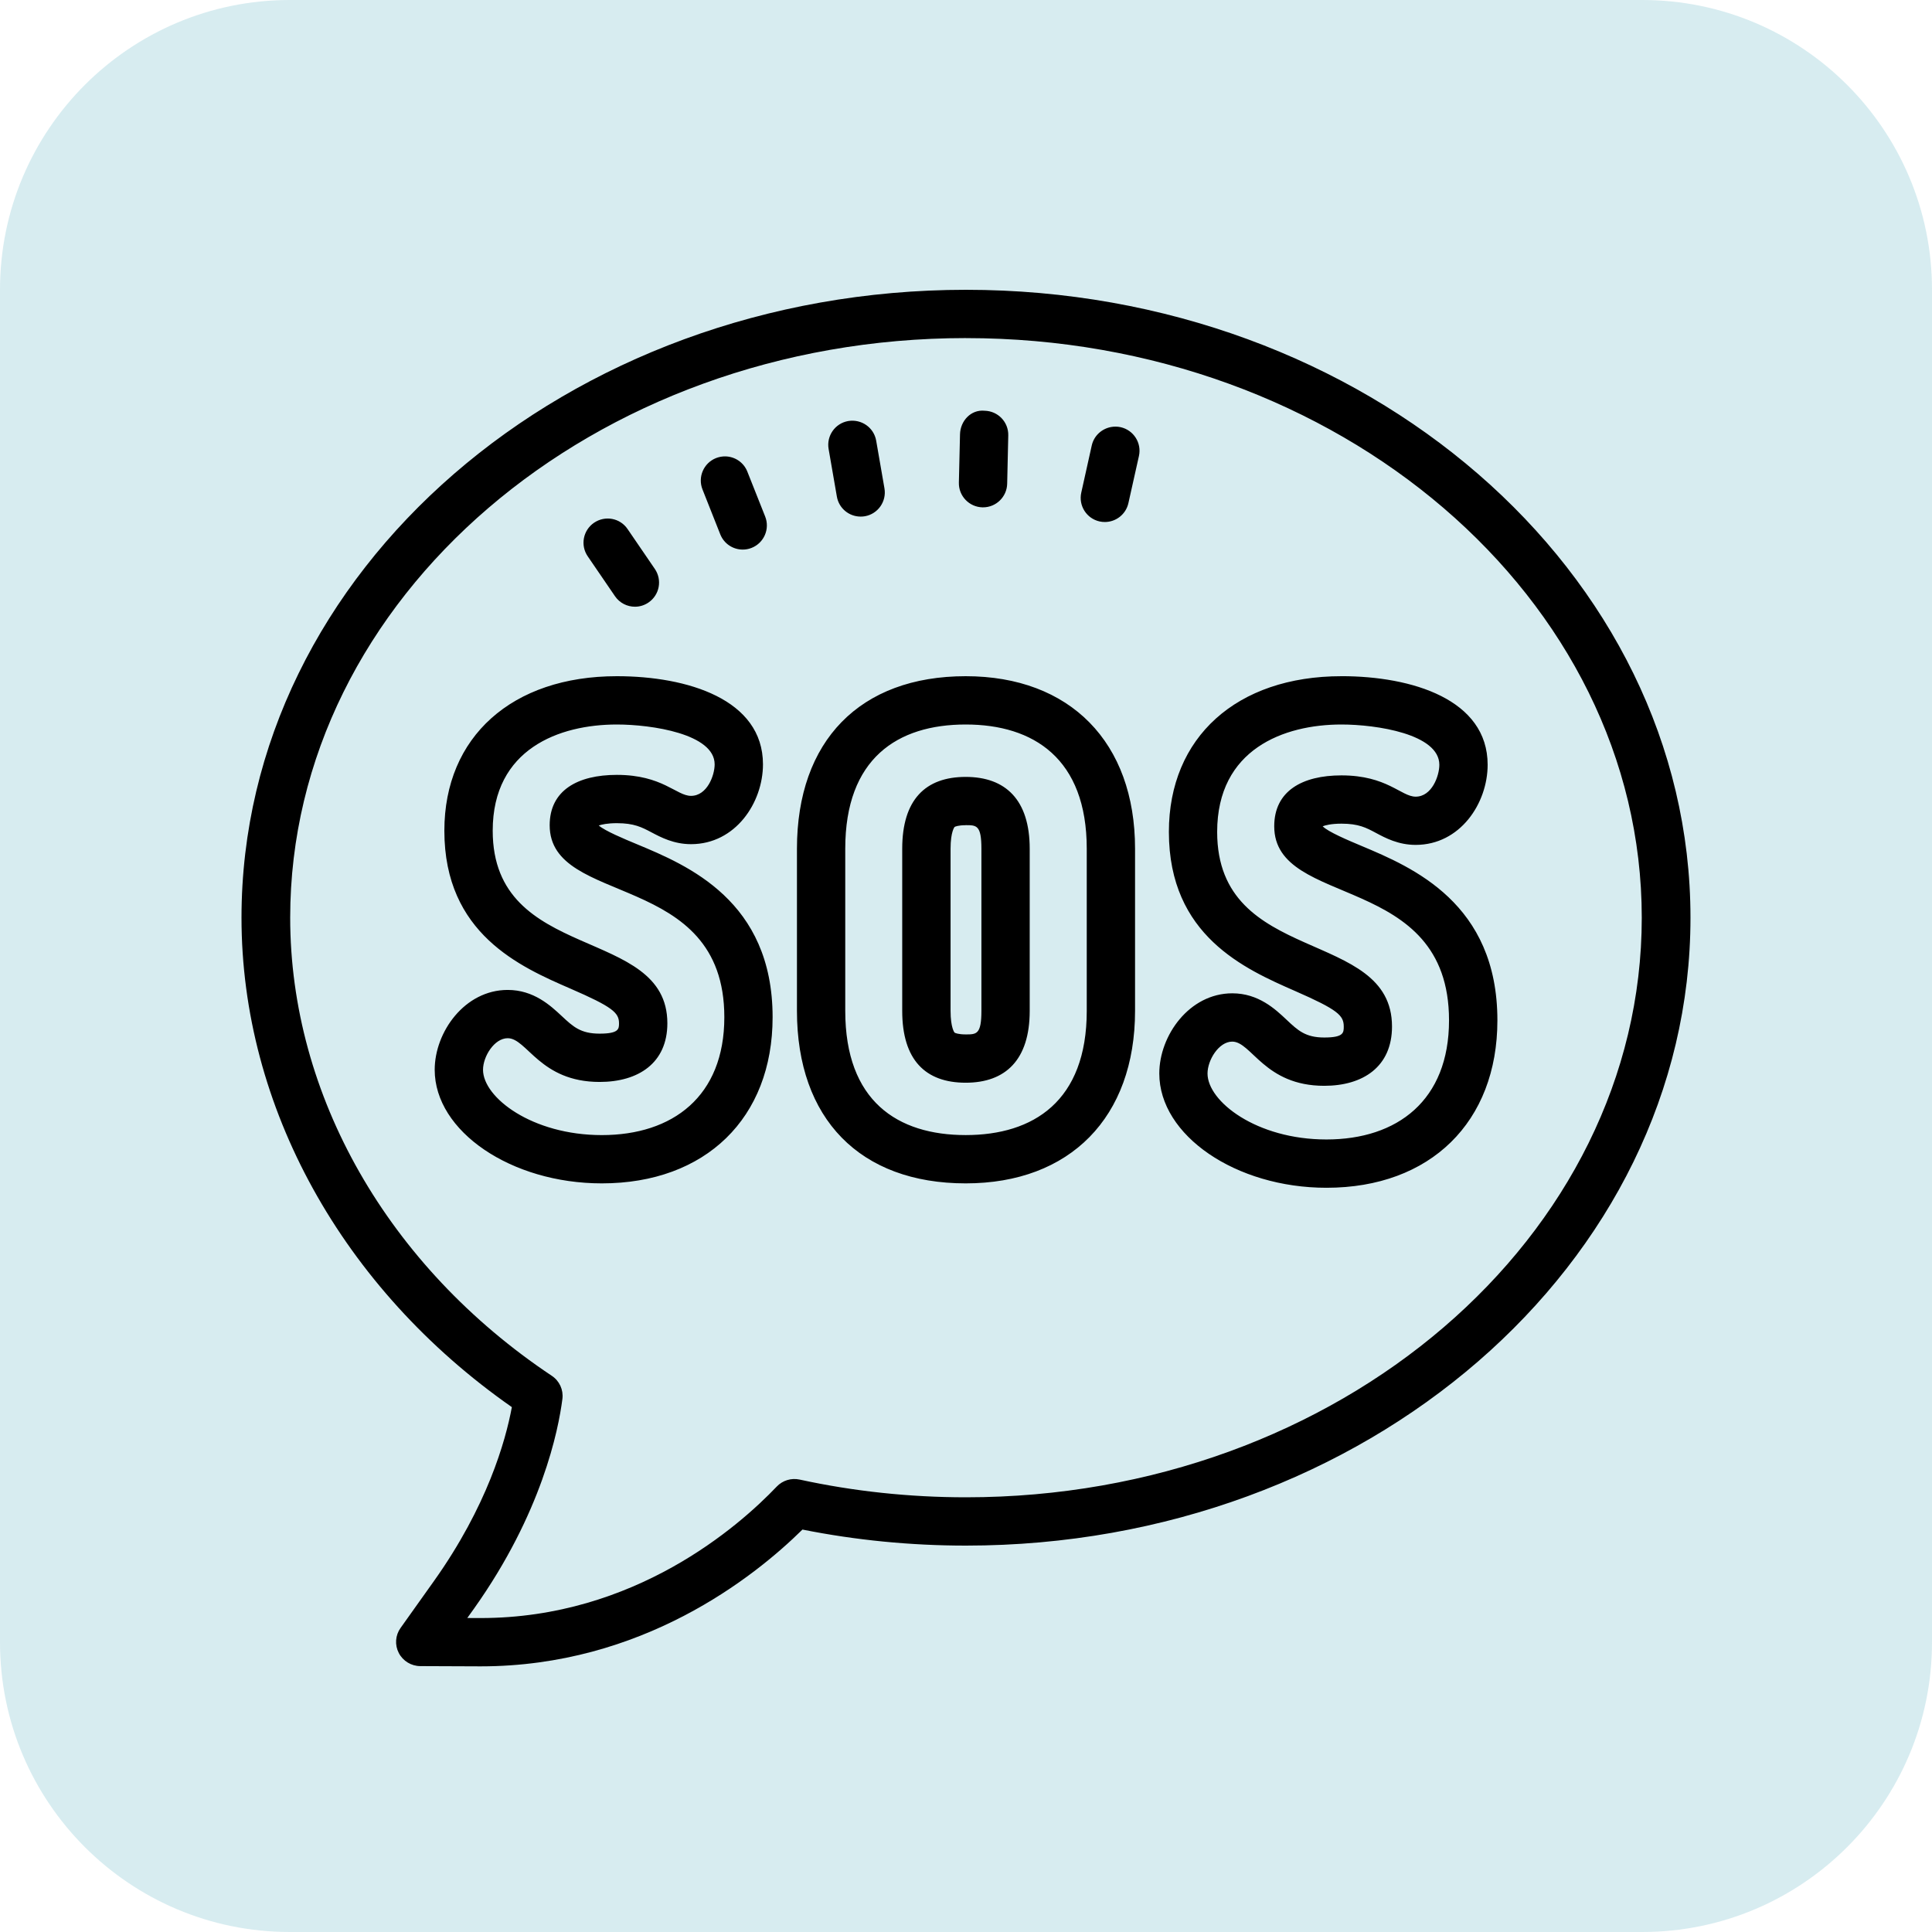
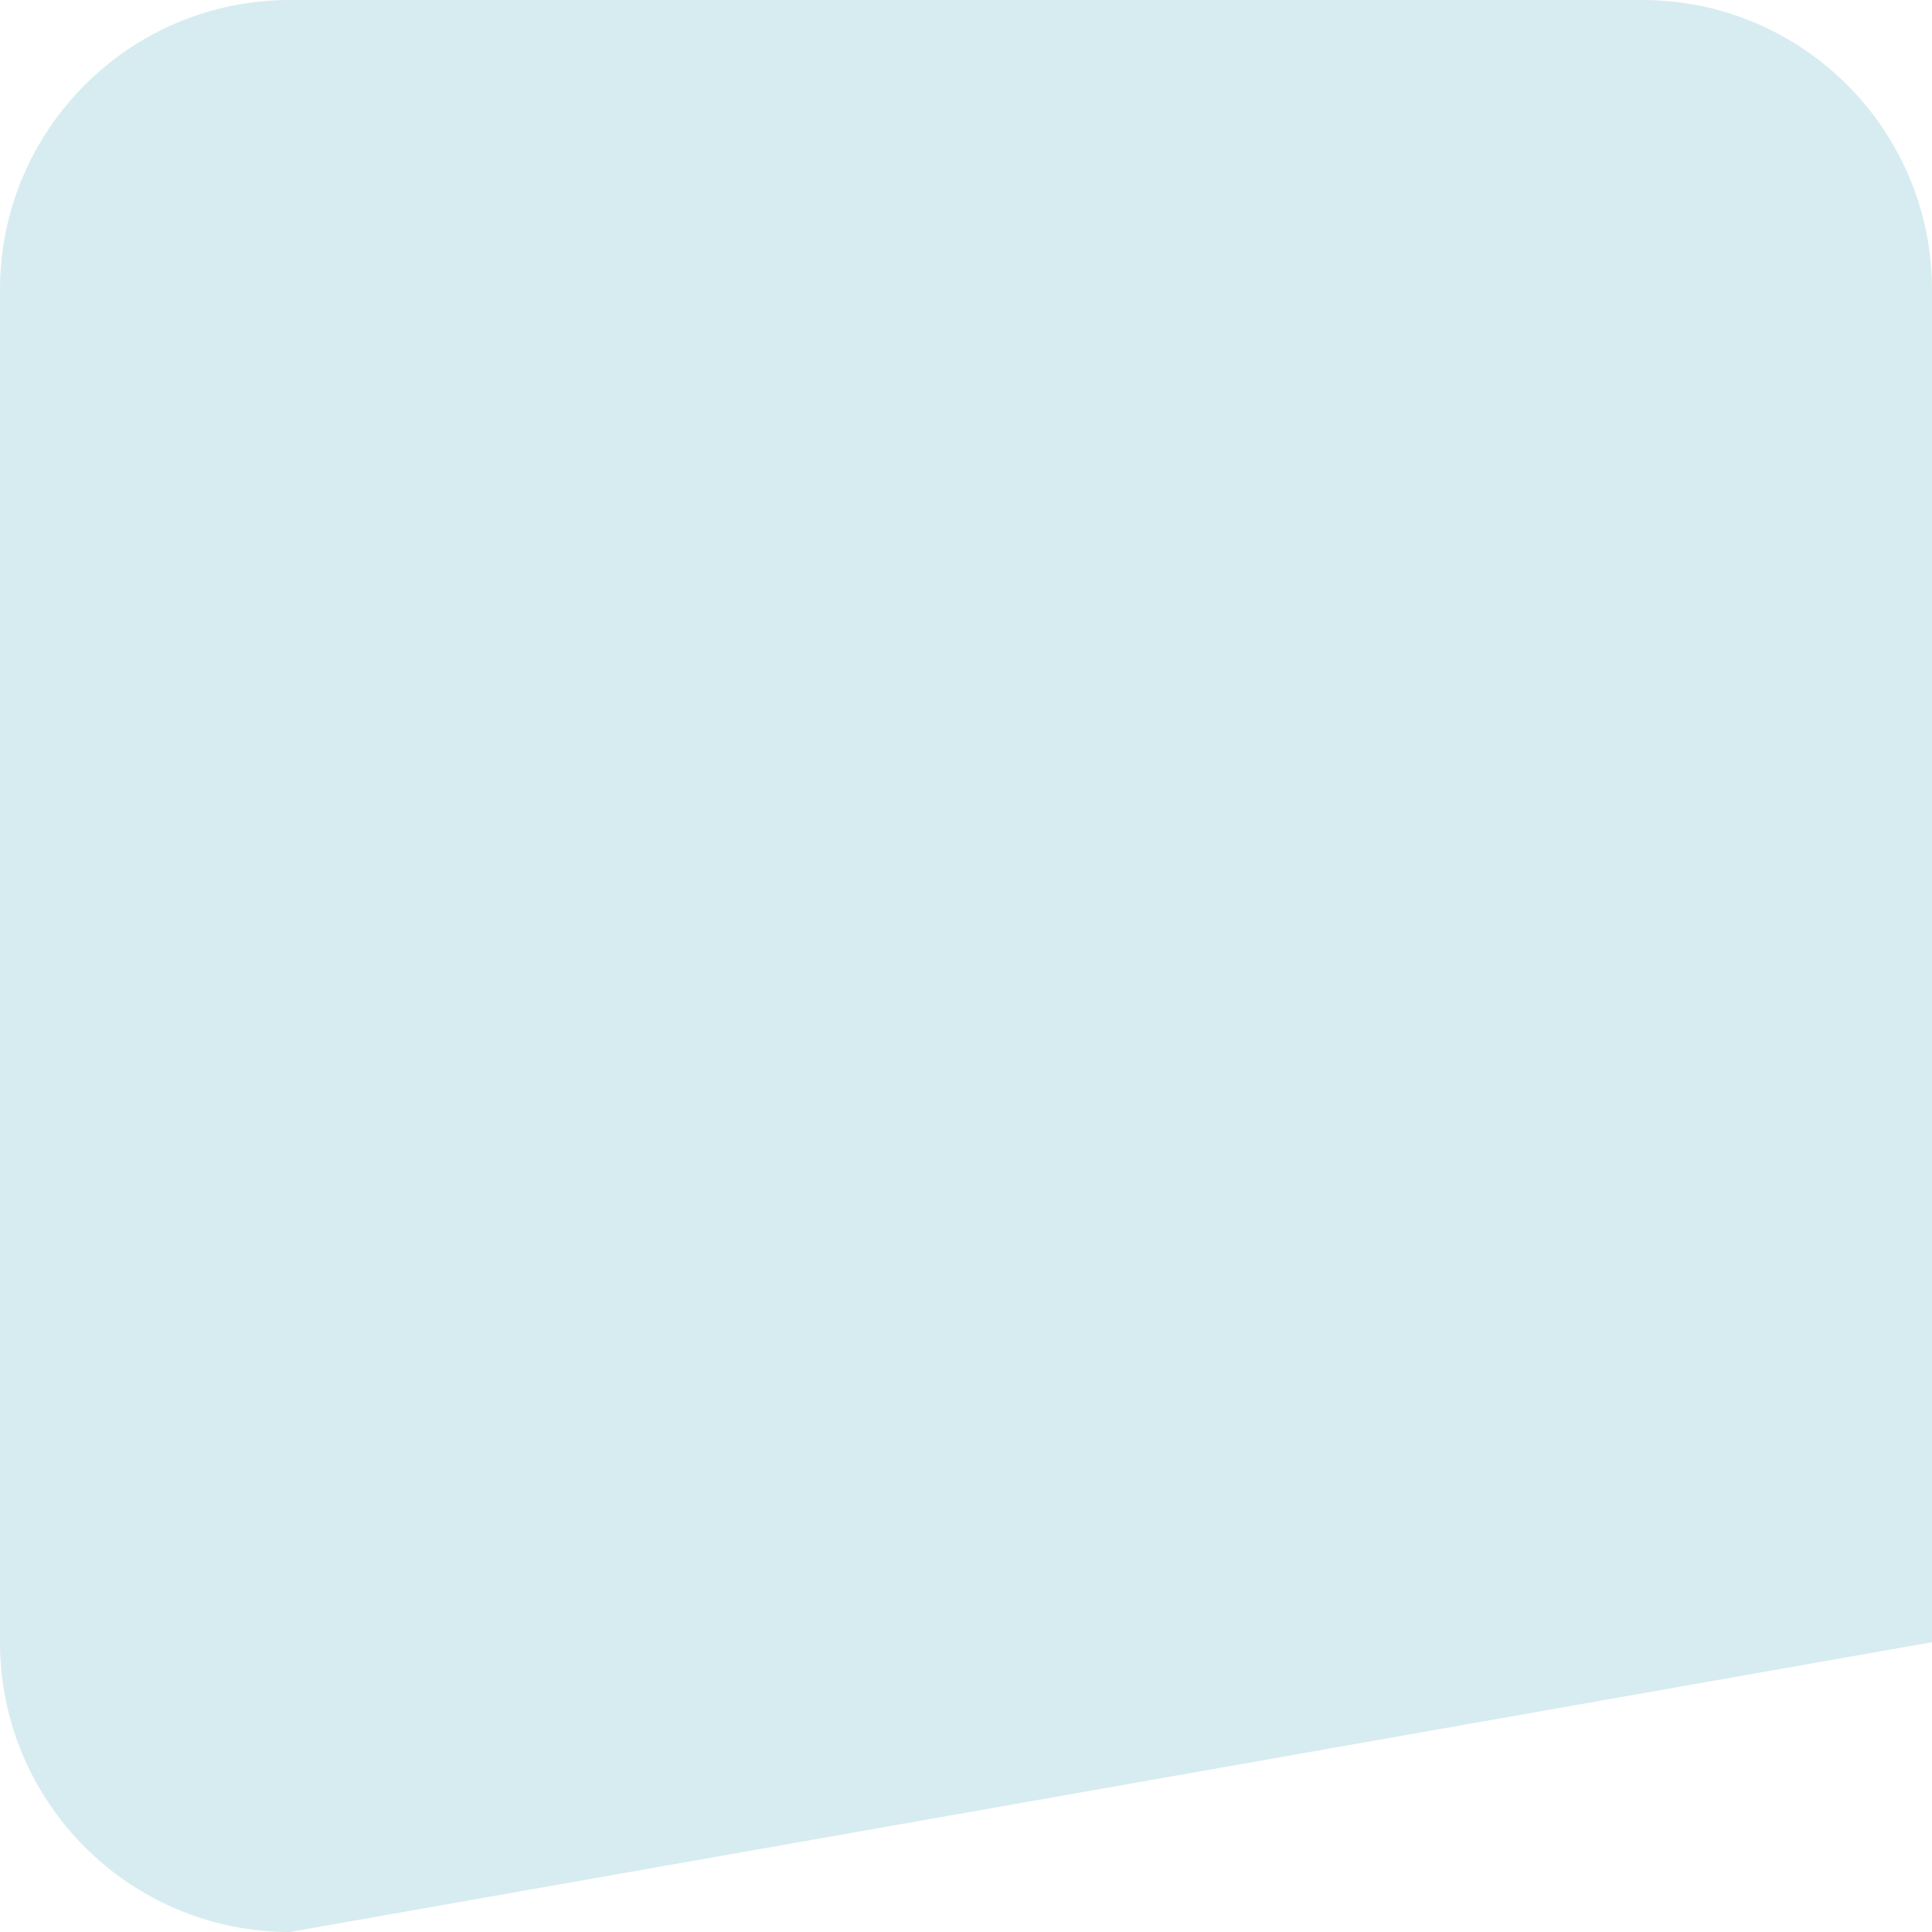
<svg xmlns="http://www.w3.org/2000/svg" viewBox="0,0,256,256" width="150px" height="150px" fill-rule="nonzero">
  <g transform="translate(25.6,25.6) scale(0.8,0.8)">
    <g fill-opacity="0.259" fill="#65b8c5" fill-rule="nonzero" stroke="none" stroke-width="1" stroke-linecap="butt" stroke-linejoin="miter" stroke-miterlimit="10" stroke-dasharray="" stroke-dashoffset="0" font-family="none" font-weight="none" font-size="none" text-anchor="none" style="mix-blend-mode: normal">
-       <path d="M16,288c-26.51,0 -48,-21.49 -48,-48v-224c0,-26.51 21.49,-48 48,-48h224c26.51,0 48,21.49 48,48v224c0,26.51 -21.49,48 -48,48z" id="shape" />
+       <path d="M16,288c-26.51,0 -48,-21.49 -48,-48v-224c0,-26.51 21.49,-48 48,-48h224c26.51,0 48,21.49 48,48v224z" id="shape" />
    </g>
    <g fill="#000000" fill-rule="nonzero" stroke="none" stroke-width="1" stroke-linecap="butt" stroke-linejoin="miter" stroke-miterlimit="10" stroke-dasharray="" stroke-dashoffset="0" font-family="none" font-weight="none" font-size="none" text-anchor="none" style="mix-blend-mode: normal">
      <g transform="scale(4,4)">
-         <path d="M32,4c-16.542,0 -30,11.664 -30,26c0,7.827 4.172,15.358 11.195,20.266c-0.264,1.421 -1.028,4.107 -3.217,7.189l-1.393,1.957c-0.217,0.305 -0.244,0.703 -0.072,1.035c0.172,0.332 0.517,0.542 0.893,0.543l2.494,0.01c6.679,0 11.319,-3.685 13.328,-5.664c2.207,0.441 4.481,0.664 6.771,0.664c16.542,0 30,-11.664 30,-26c0,-14.336 -13.458,-26 -30,-26zM32,6c15.43,0 27.982,10.767 27.982,24c0,13.233 -12.552,24 -27.982,24c-2.335,0 -4.653,-0.247 -6.889,-0.734c-0.348,-0.076 -0.707,0.036 -0.949,0.291c-1.56,1.637 -5.879,5.443 -12.258,5.443l-0.555,-0.002l0.279,-0.389c2.809,-3.955 3.495,-7.391 3.66,-8.684c0.047,-0.375 -0.121,-0.744 -0.438,-0.955c-6.785,-4.523 -10.834,-11.616 -10.834,-18.971c0,-13.233 12.552,-24 27.982,-24zM32.773,9.008c-0.572,-0.059 -1.009,0.425 -1.021,0.977l-0.047,2c-0.013,0.552 0.427,1.011 0.979,1.023h0.021c0.542,0 0.988,-0.435 1,-0.979l0.045,-2c0.013,-0.552 -0.425,-1.009 -0.977,-1.021zM27.123,9.434c-0.544,0.095 -0.907,0.614 -0.812,1.158l0.342,1.971c0.084,0.487 0.506,0.828 0.984,0.828c0.056,0 0.115,-0.004 0.174,-0.014c0.544,-0.095 0.907,-0.614 0.812,-1.158l-0.342,-1.971c-0.095,-0.544 -0.609,-0.905 -1.158,-0.814zM38.006,9.682c-0.383,0.071 -0.708,0.359 -0.799,0.764l-0.434,1.953c-0.12,0.539 0.219,1.073 0.758,1.193c0.073,0.016 0.147,0.023 0.219,0.023c0.458,0 0.871,-0.317 0.975,-0.783l0.436,-1.951c0.12,-0.539 -0.221,-1.073 -0.76,-1.193c-0.134,-0.029 -0.267,-0.029 -0.395,-0.006zM22.041,10.898c-0.13,-0.003 -0.262,0.02 -0.391,0.07c-0.513,0.203 -0.765,0.786 -0.561,1.299l0.736,1.859c0.156,0.393 0.532,0.631 0.93,0.631c0.122,0 0.246,-0.022 0.367,-0.07c0.513,-0.203 0.766,-0.786 0.562,-1.299l-0.738,-1.859c-0.152,-0.385 -0.516,-0.622 -0.906,-0.631zM17.348,13.488c-0.251,-0.047 -0.521,0.003 -0.75,0.158c-0.456,0.312 -0.574,0.933 -0.262,1.389l1.129,1.652c0.194,0.284 0.509,0.436 0.828,0.436c0.194,0 0.391,-0.058 0.562,-0.176c0.456,-0.312 0.572,-0.933 0.26,-1.389l-1.129,-1.652c-0.155,-0.228 -0.387,-0.371 -0.639,-0.418zM17.541,20c-4.338,0 -7.141,2.511 -7.141,6.398c0,4.27 3.147,5.638 5.23,6.543c1.739,0.755 2.002,0.995 2.002,1.43c0,0.23 -0.001,0.43 -0.805,0.43c-0.786,0 -1.097,-0.29 -1.568,-0.73c-0.461,-0.43 -1.157,-1.08 -2.236,-1.08c-1.782,0 -3.023,1.743 -3.023,3.307c0,2.549 3.168,4.703 6.918,4.703c4.297,0 7.074,-2.702 7.074,-6.881c0,-4.824 -3.525,-6.291 -5.631,-7.168c-0.529,-0.22 -1.303,-0.543 -1.568,-0.77c0.123,-0.042 0.357,-0.096 0.75,-0.096c0.713,0 1.03,0.167 1.432,0.379c0.391,0.207 0.926,0.49 1.639,0.49c1.84,0 2.979,-1.717 2.979,-3.307c-0.001,-2.69 -3.126,-3.648 -6.051,-3.648zM31.988,20c-4.376,0 -6.988,2.672 -6.988,7.145v6.713c0,4.472 2.612,7.143 6.988,7.143c4.324,0 7.012,-2.738 7.012,-7.145v-6.713c0,-4.406 -2.688,-7.143 -7.012,-7.143zM47.547,20c-4.34,0 -7.146,2.53 -7.146,6.447c0,4.297 3.147,5.677 5.229,6.59c1.761,0.772 2.012,1.007 2.012,1.469c0,0.254 -0.001,0.455 -0.807,0.455c-0.781,0 -1.092,-0.293 -1.564,-0.738c-0.462,-0.435 -1.159,-1.092 -2.244,-1.092c-1.782,0 -3.023,1.75 -3.023,3.32c0,2.565 3.17,4.732 6.922,4.732c4.3,0 7.078,-2.72 7.078,-6.932c0,-4.857 -3.525,-6.34 -5.631,-7.225c-0.555,-0.233 -1.38,-0.581 -1.604,-0.811c0.11,-0.043 0.349,-0.109 0.779,-0.109c0.71,0 1.026,0.169 1.426,0.383c0.392,0.21 0.928,0.496 1.646,0.496c1.841,0 2.98,-1.721 2.98,-3.318c0,-2.704 -3.127,-3.668 -6.053,-3.668zM17.541,22c1.446,0 4.051,0.39 4.051,1.65c0,0.458 -0.312,1.305 -0.98,1.305c-0.601,0 -1.178,-0.869 -3.07,-0.869c-1.625,0 -2.781,0.642 -2.781,2.086c0,3.391 7.232,1.855 7.232,7.949c0,3.276 -2.136,4.881 -5.074,4.881c-2.893,-0.001 -4.918,-1.56 -4.918,-2.705c0,-0.55 0.466,-1.307 1.023,-1.307c0.801,0 1.335,1.811 3.805,1.811c1.602,0 2.805,-0.78 2.805,-2.43c0,-4.055 -7.232,-2.474 -7.232,-7.973c0,-3.391 2.76,-4.398 5.141,-4.398zM31.988,22c2.806,0 5.012,1.408 5.012,5.145v6.713c0,3.736 -2.206,5.143 -5.012,5.143c-2.829,0 -4.988,-1.408 -4.988,-5.145v-6.713c0,-3.736 2.159,-5.143 4.988,-5.143zM47.547,22c1.448,0 4.053,0.394 4.053,1.668c0,0.463 -0.312,1.32 -0.98,1.32c-0.602,0 -1.18,-0.881 -3.074,-0.881c-1.626,0 -2.783,0.648 -2.783,2.107c0,3.428 7.238,1.877 7.238,8.037c0,3.312 -2.138,4.932 -5.078,4.932c-2.895,0 -4.922,-1.574 -4.922,-2.732c0,-0.556 0.467,-1.32 1.023,-1.32c0.802,0 1.337,1.83 3.809,1.83c1.604,0 2.807,-0.787 2.807,-2.455c0,-4.099 -7.24,-2.501 -7.24,-8.059c0.002,-3.428 2.764,-4.447 5.148,-4.447zM31.988,24.17c-1.671,0 -2.629,0.946 -2.629,2.975v6.713c0,2.029 0.958,2.975 2.629,2.975c1.648,0 2.65,-0.946 2.65,-2.975v-6.713c0,-2.03 -1.003,-2.975 -2.65,-2.975zM31.988,26.168c0.447,0 0.65,-0 0.65,0.975v6.713c0,0.977 -0.204,0.977 -0.65,0.977c-0.31,0 -0.444,-0.06 -0.463,-0.076c-0.002,-0.001 -0.164,-0.195 -0.164,-0.9v-6.713c0,-0.705 0.163,-0.898 0.164,-0.9c0.019,-0.016 0.153,-0.074 0.463,-0.074z" />
-       </g>
+         </g>
    </g>
  </g>
</svg>